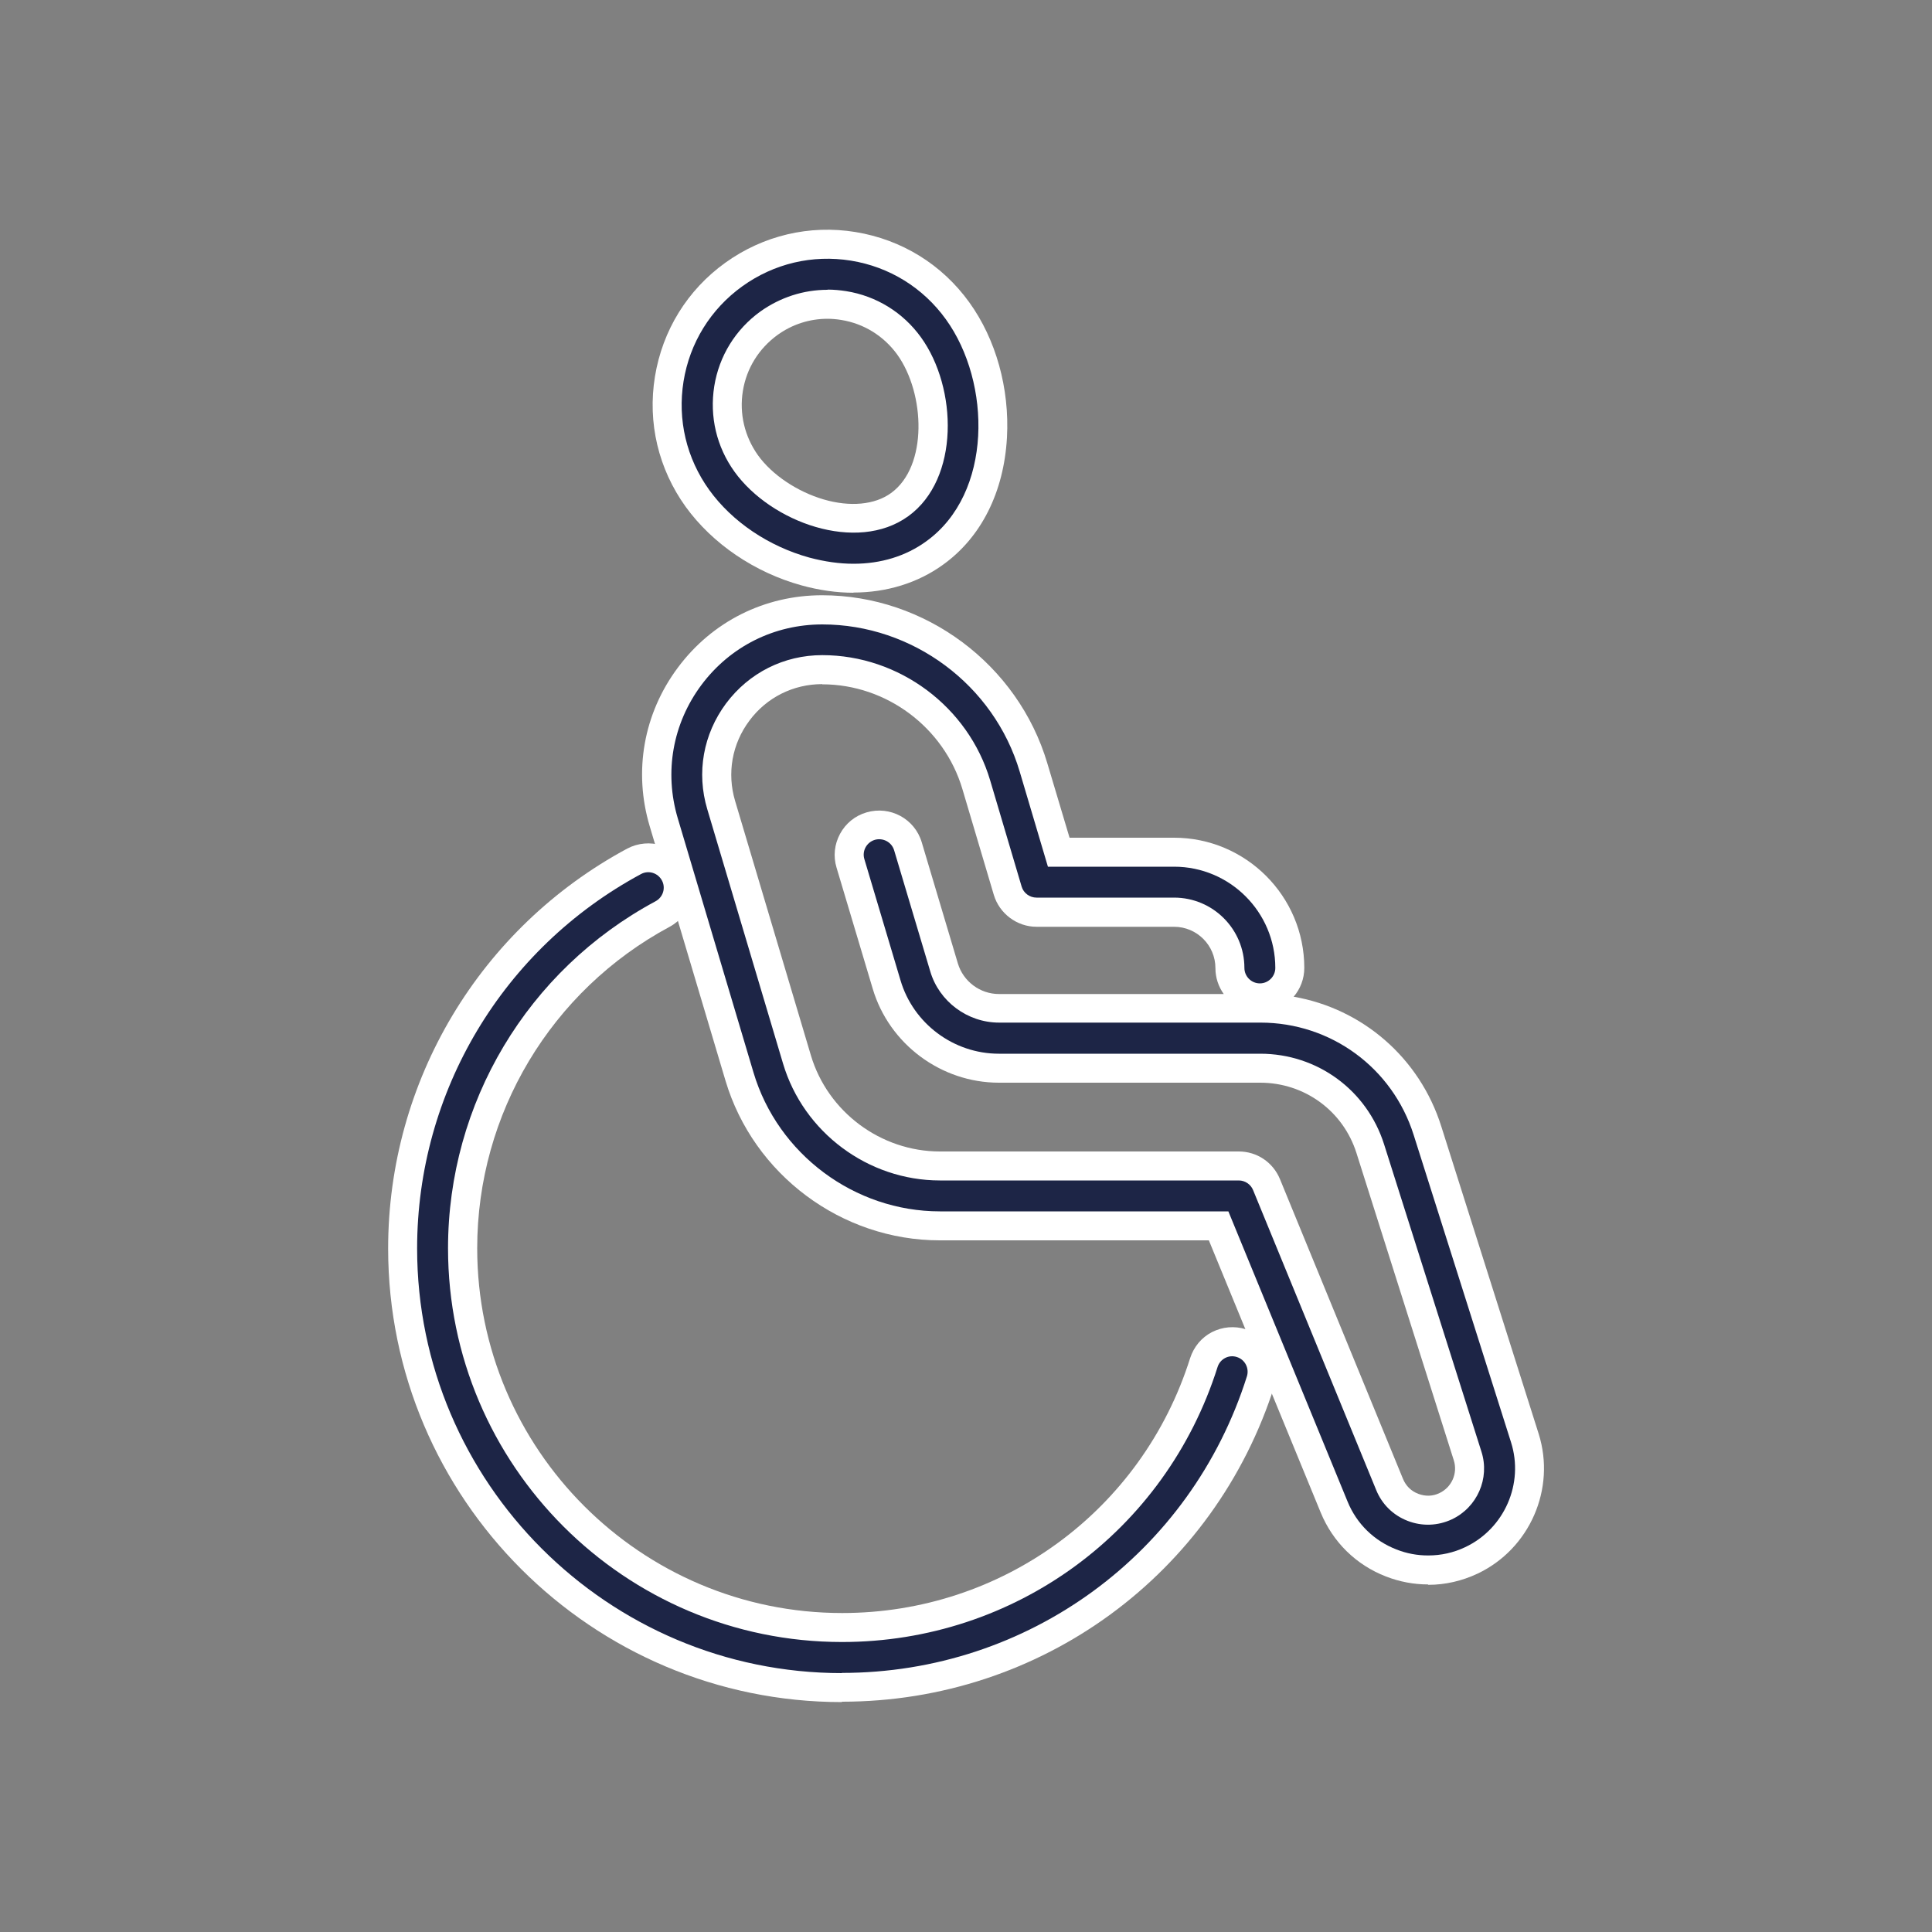
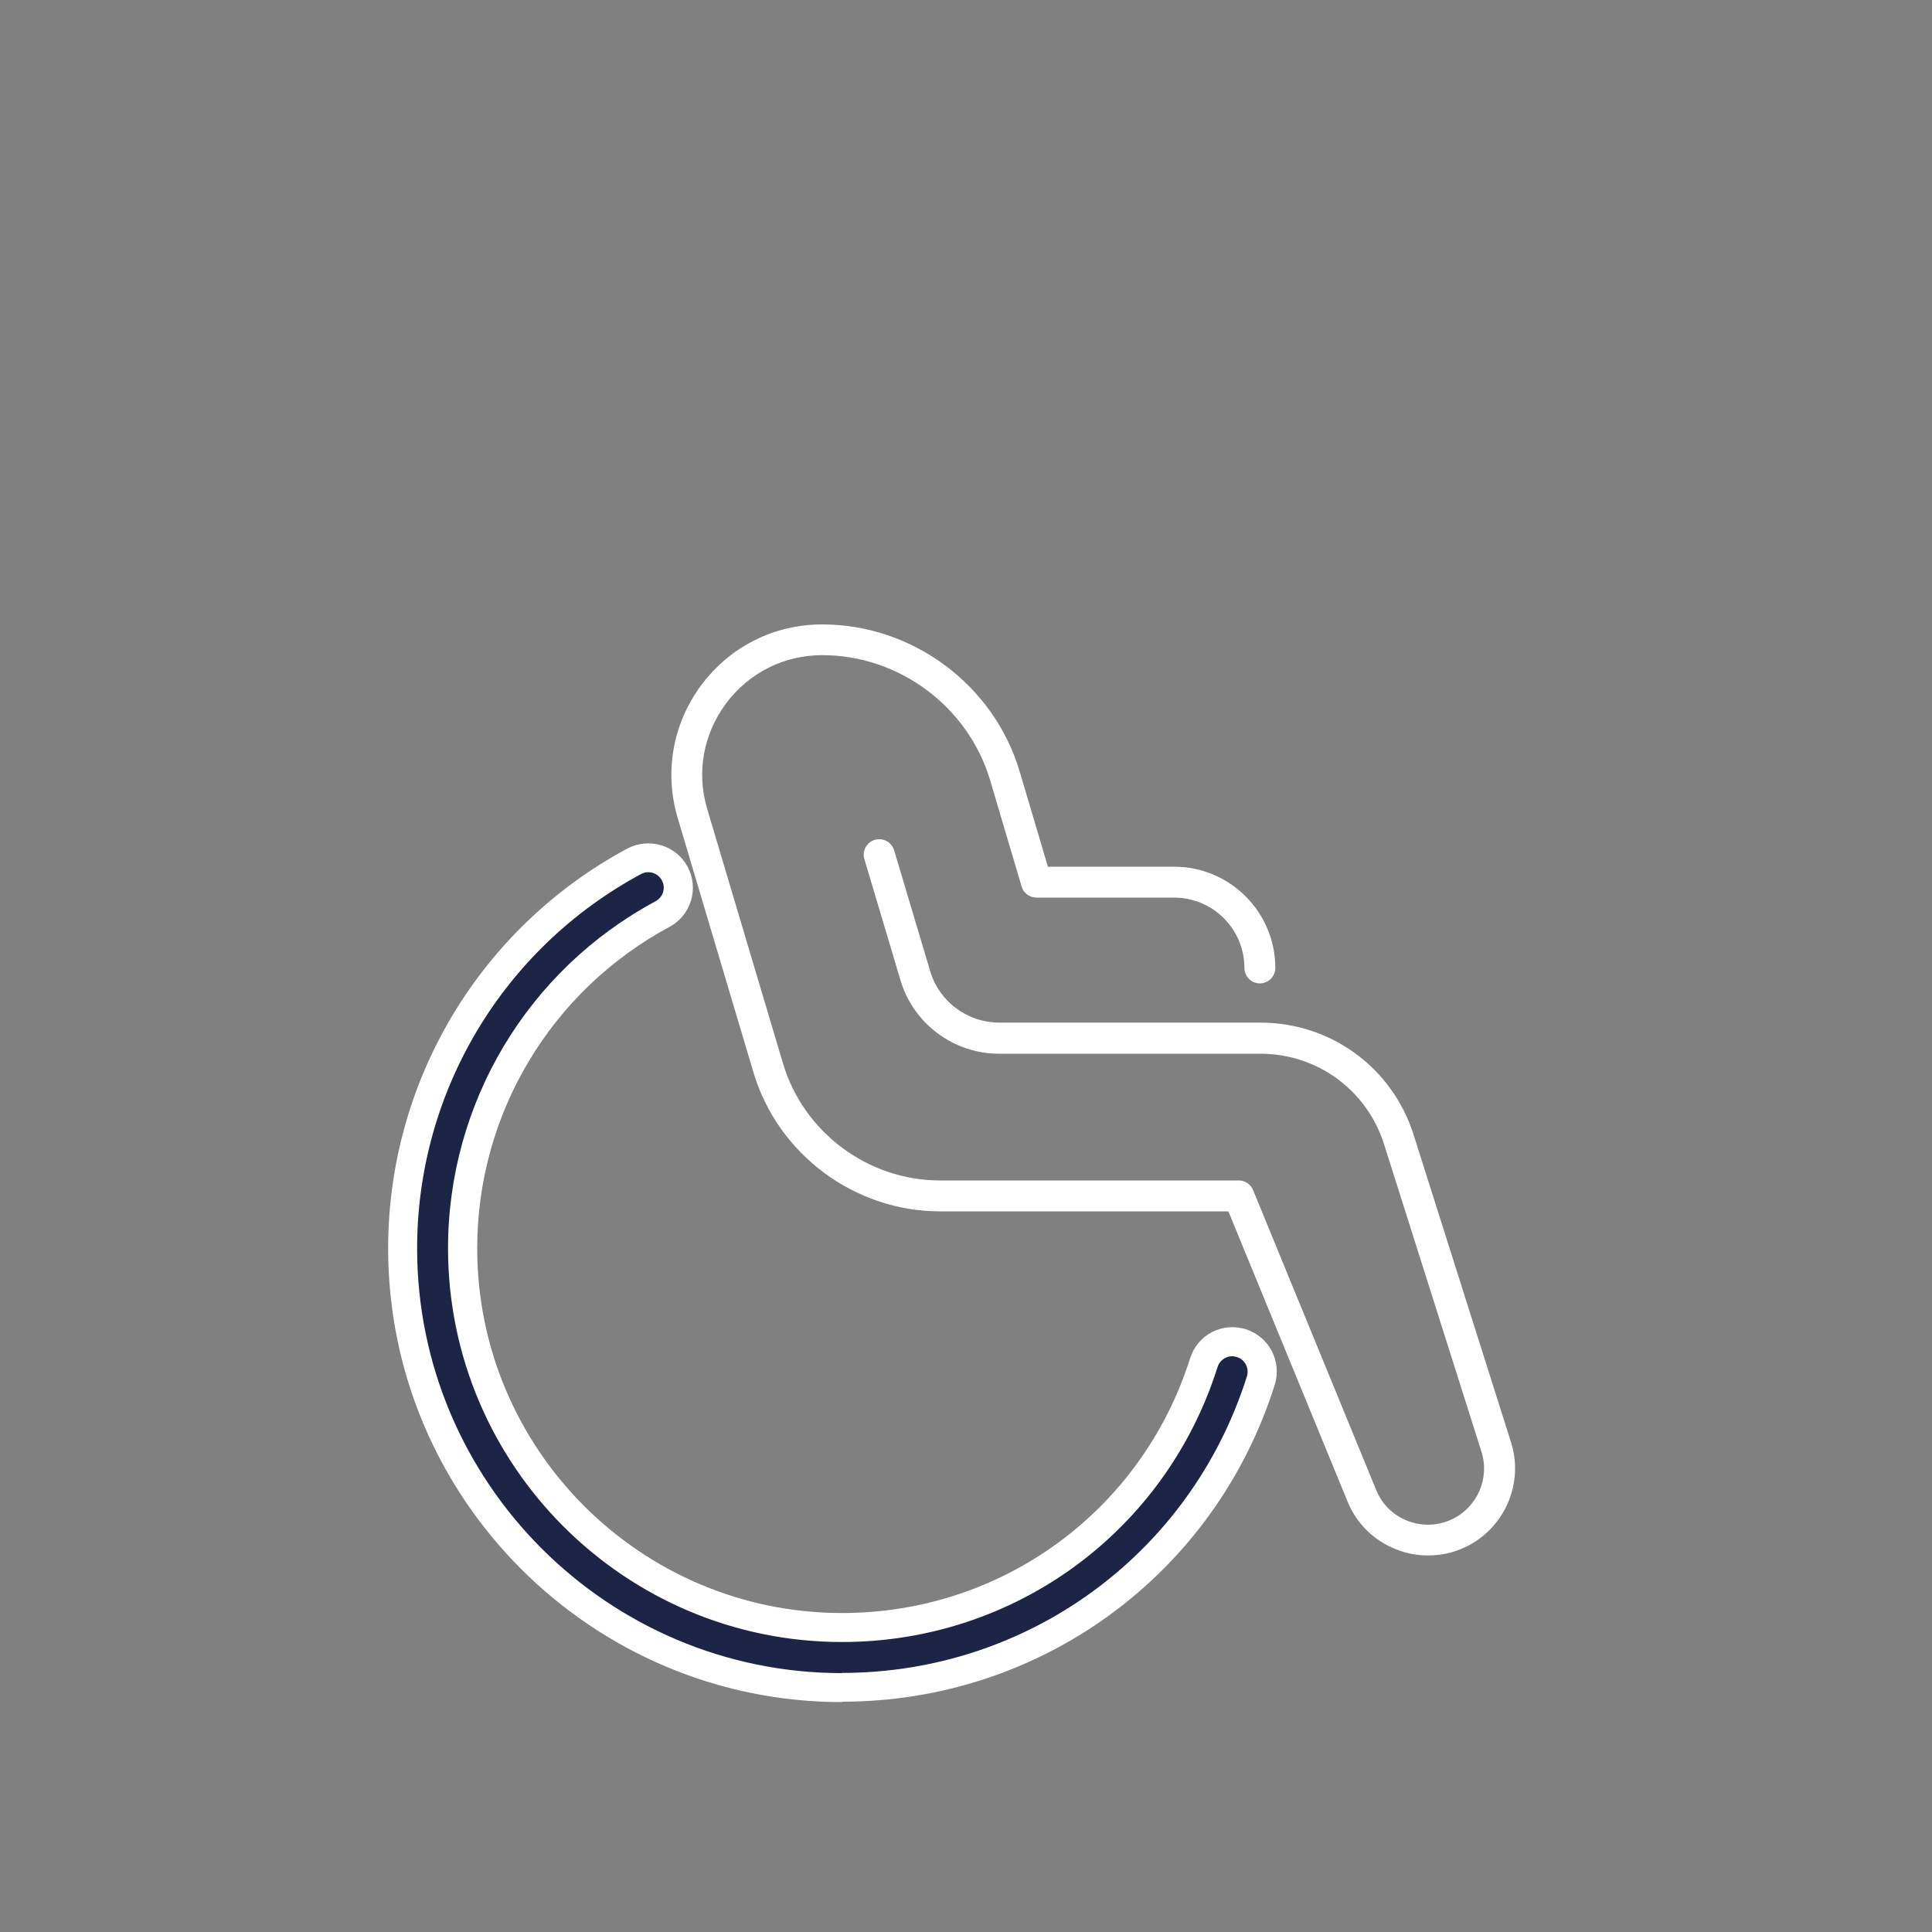
<svg xmlns="http://www.w3.org/2000/svg" viewBox="0 0 100 100">
  <rect x="0" y="0" width="100" height="100" fill="#808080" stroke="none" />
  <g id="Ebene_1">
-     <path d="M44.18,29.18c-.74,0-1.5-.11-2.29-.32-2.1-.58-3.99-1.85-5.18-3.5h0c-1.18-1.64-1.65-3.63-1.33-5.62.32-1.99,1.4-3.74,3.04-4.92,1.64-1.18,3.63-1.65,5.62-1.33s3.74,1.4,4.92,3.04c2.36,3.27,2.43,9.01-1.02,11.49-1.06.77-2.35,1.16-3.76,1.16ZM42.83,15c-1.24,0-2.44.39-3.47,1.12-1.29.93-2.14,2.31-2.39,3.87-.25,1.57.12,3.14,1.05,4.43h0c1.89,2.62,6.32,4.23,8.99,2.3,2.67-1.93,2.55-6.64.66-9.26-.93-1.29-2.31-2.14-3.87-2.39-.32-.05-.64-.08-.96-.08Z" style="fill:#fff; stroke-width:0px;" />
-     <path d="M44.18,30.68c-.87,0-1.78-.13-2.69-.38-2.43-.67-4.61-2.15-6-4.07-1.41-1.96-1.98-4.35-1.59-6.74.39-2.39,1.68-4.48,3.64-5.89,1.96-1.41,4.36-1.98,6.74-1.59,2.39.39,4.48,1.68,5.89,3.64,1.38,1.91,2.09,4.46,1.95,7-.16,2.82-1.33,5.16-3.31,6.58-1.3.94-2.91,1.44-4.64,1.44ZM42.83,16.5c-.93,0-1.83.29-2.59.84-.96.7-1.6,1.72-1.79,2.9-.19,1.17.09,2.35.78,3.32.73,1.02,2.04,1.89,3.4,2.29,1.37.4,2.65.28,3.49-.33,1.91-1.38,1.77-5.15.32-7.17-.7-.96-1.72-1.6-2.9-1.79-.24-.04-.49-.06-.72-.06Z" style="fill:#fff; stroke-width:0px;" />
    <path d="M73.91,80.51c-.55,0-1.1-.1-1.63-.31-1.16-.45-2.06-1.33-2.53-2.48l-6.17-15.02h-14.93c-4.42,0-8.39-2.96-9.65-7.19l-3.92-13.16c-.71-2.39-.26-4.9,1.22-6.89,1.49-2,3.77-3.14,6.26-3.14,4.68,0,8.89,3.13,10.22,7.62l1.46,4.92h6.53c2.89,0,5.24,2.35,5.24,5.24,0,.44-.36.8-.8.8s-.8-.36-.8-.8c0-2.01-1.63-3.64-3.64-3.64h-7.12c-.35,0-.67-.23-.77-.57l-1.63-5.5c-1.13-3.81-4.71-6.48-8.69-6.48-1.98,0-3.79.91-4.98,2.5-1.18,1.59-1.54,3.58-.97,5.48l3.92,13.16c1.06,3.56,4.4,6.05,8.12,6.05h15.47c.32,0,.62.2.74.5l6.37,15.52c.3.74.88,1.31,1.63,1.6.75.29,1.56.26,2.29-.08,1.31-.62,1.97-2.12,1.53-3.5l-5.04-15.91c-.89-2.81-3.46-4.69-6.41-4.69h-13.53c-2.34,0-4.43-1.56-5.09-3.8l-1.87-6.27c-.13-.42.11-.87.54-1,.42-.12.87.11,1,.54l1.87,6.27c.46,1.56,1.93,2.65,3.56,2.65h13.53c3.64,0,6.83,2.33,7.93,5.81l5.04,15.91c.68,2.14-.34,4.47-2.37,5.43-.61.29-1.26.43-1.91.43Z" style="fill:#fff; stroke-width:0px;" />
-     <path d="M73.91,82.01c-.74,0-1.47-.14-2.17-.41-1.55-.6-2.75-1.78-3.38-3.31l-5.79-14.09h-13.93c-5.08,0-9.64-3.4-11.09-8.27l-3.92-13.16c-.85-2.84-.32-5.84,1.46-8.22,1.77-2.38,4.49-3.74,7.46-3.74,5.34,0,10.14,3.58,11.66,8.7l1.15,3.85h5.41c3.71,0,6.74,3.02,6.74,6.74,0,.57-.21,1.09-.55,1.49,3.56.62,6.52,3.16,7.64,6.71l5.04,15.91c.9,2.85-.46,5.96-3.16,7.24-.81.38-1.67.58-2.55.58ZM42.56,35.41c-1.5,0-2.88.69-3.77,1.89-.9,1.2-1.17,2.72-.74,4.16l3.92,13.16c.87,2.93,3.62,4.98,6.68,4.98h15.47c.94,0,1.77.56,2.13,1.43l6.37,15.52c.15.36.42.63.79.77.37.14.75.13,1.1-.04.63-.3.95-1.02.74-1.69l-5.04-15.91c-.69-2.18-2.69-3.64-4.98-3.64h-13.53c-2.99,0-5.68-2-6.53-4.87l-1.87-6.26c-.18-.59-.11-1.21.18-1.75s.78-.94,1.37-1.11c1.22-.36,2.5.33,2.86,1.55l1.87,6.27c.28.93,1.15,1.58,2.12,1.58h11.64c-.27-.38-.43-.84-.43-1.34,0-1.18-.96-2.14-2.14-2.14h-7.12c-1.01,0-1.92-.68-2.21-1.65l-1.63-5.49c-.95-3.18-3.93-5.41-7.25-5.41Z" style="fill:#fff; stroke-width:0px;" />
    <path d="M43.58,86.6c-12.12,0-21.99-9.86-21.99-21.98,0-8.11,4.44-15.53,11.59-19.38.39-.21.87-.06,1.08.33.21.39.06.87-.33,1.08-6.63,3.56-10.74,10.45-10.74,17.96,0,11.24,9.15,20.38,20.39,20.38,8.94,0,16.75-5.72,19.44-14.23.13-.42.58-.66,1-.52.42.13.65.58.52,1-2.9,9.18-11.33,15.35-20.97,15.35Z" style="fill:#fff; stroke-width:0px;" />
    <path d="M43.58,88.1c-12.95,0-23.49-10.53-23.49-23.48,0-8.66,4.74-16.59,12.38-20.7,1.13-.59,2.52-.17,3.12.94.6,1.12.18,2.51-.93,3.11-6.14,3.3-9.96,9.68-9.96,16.64,0,10.41,8.47,18.88,18.89,18.88,8.28,0,15.52-5.3,18.01-13.19.19-.59.59-1.07,1.13-1.35.55-.28,1.17-.33,1.75-.15,1.21.38,1.88,1.67,1.5,2.88-3.1,9.81-12.1,16.4-22.4,16.4Z" style="fill:#fff; stroke-width:0px;" />
  </g>
  <g id="Ebene_1_Kopie">
-     <path d="M44.18,29.18c-.74,0-1.5-.11-2.29-.32-2.1-.58-3.99-1.85-5.18-3.5h0c-1.18-1.64-1.65-3.63-1.33-5.62.32-1.99,1.4-3.74,3.04-4.92,1.64-1.18,3.63-1.65,5.62-1.33s3.74,1.4,4.92,3.04c2.36,3.27,2.43,9.01-1.02,11.49-1.06.77-2.35,1.16-3.76,1.16ZM42.83,15c-1.24,0-2.44.39-3.47,1.12-1.29.93-2.14,2.31-2.39,3.87-.25,1.57.12,3.14,1.05,4.43h0c1.89,2.62,6.32,4.23,8.99,2.3,2.67-1.93,2.55-6.64.66-9.26-.93-1.29-2.31-2.14-3.87-2.39-.32-.05-.64-.08-.96-.08Z" style="fill:#1d2546; stroke-width:0px;" />
-     <path d="M73.91,80.51c-.55,0-1.1-.1-1.63-.31-1.16-.45-2.06-1.33-2.53-2.48l-6.17-15.02h-14.93c-4.42,0-8.39-2.96-9.65-7.19l-3.92-13.16c-.71-2.39-.26-4.9,1.22-6.89,1.49-2,3.77-3.14,6.26-3.14,4.68,0,8.89,3.13,10.22,7.62l1.46,4.92h6.53c2.89,0,5.24,2.35,5.24,5.24,0,.44-.36.8-.8.8s-.8-.36-.8-.8c0-2.01-1.63-3.64-3.64-3.64h-7.12c-.35,0-.67-.23-.77-.57l-1.63-5.5c-1.13-3.81-4.71-6.48-8.69-6.48-1.98,0-3.79.91-4.98,2.5-1.18,1.59-1.54,3.58-.97,5.48l3.92,13.16c1.06,3.56,4.4,6.05,8.12,6.05h15.47c.32,0,.62.2.74.5l6.37,15.52c.3.74.88,1.31,1.63,1.6.75.29,1.56.26,2.29-.08,1.31-.62,1.97-2.12,1.53-3.5l-5.04-15.91c-.89-2.81-3.46-4.69-6.41-4.69h-13.53c-2.34,0-4.43-1.56-5.09-3.8l-1.87-6.27c-.13-.42.11-.87.54-1,.42-.12.87.11,1,.54l1.87,6.27c.46,1.56,1.93,2.65,3.56,2.65h13.53c3.64,0,6.83,2.33,7.93,5.81l5.04,15.91c.68,2.14-.34,4.47-2.37,5.43-.61.29-1.26.43-1.91.43Z" style="fill:#1d2546; stroke-width:0px;" />
    <path d="M43.58,86.6c-12.12,0-21.99-9.86-21.99-21.98,0-8.11,4.44-15.53,11.59-19.38.39-.21.87-.06,1.08.33.21.39.06.87-.33,1.08-6.63,3.56-10.74,10.45-10.74,17.96,0,11.24,9.15,20.38,20.39,20.38,8.94,0,16.75-5.72,19.44-14.23.13-.42.58-.66,1-.52.42.13.65.58.52,1-2.9,9.18-11.33,15.35-20.97,15.35Z" style="fill:#1d2546; stroke-width:0px;" />
  </g>
</svg>